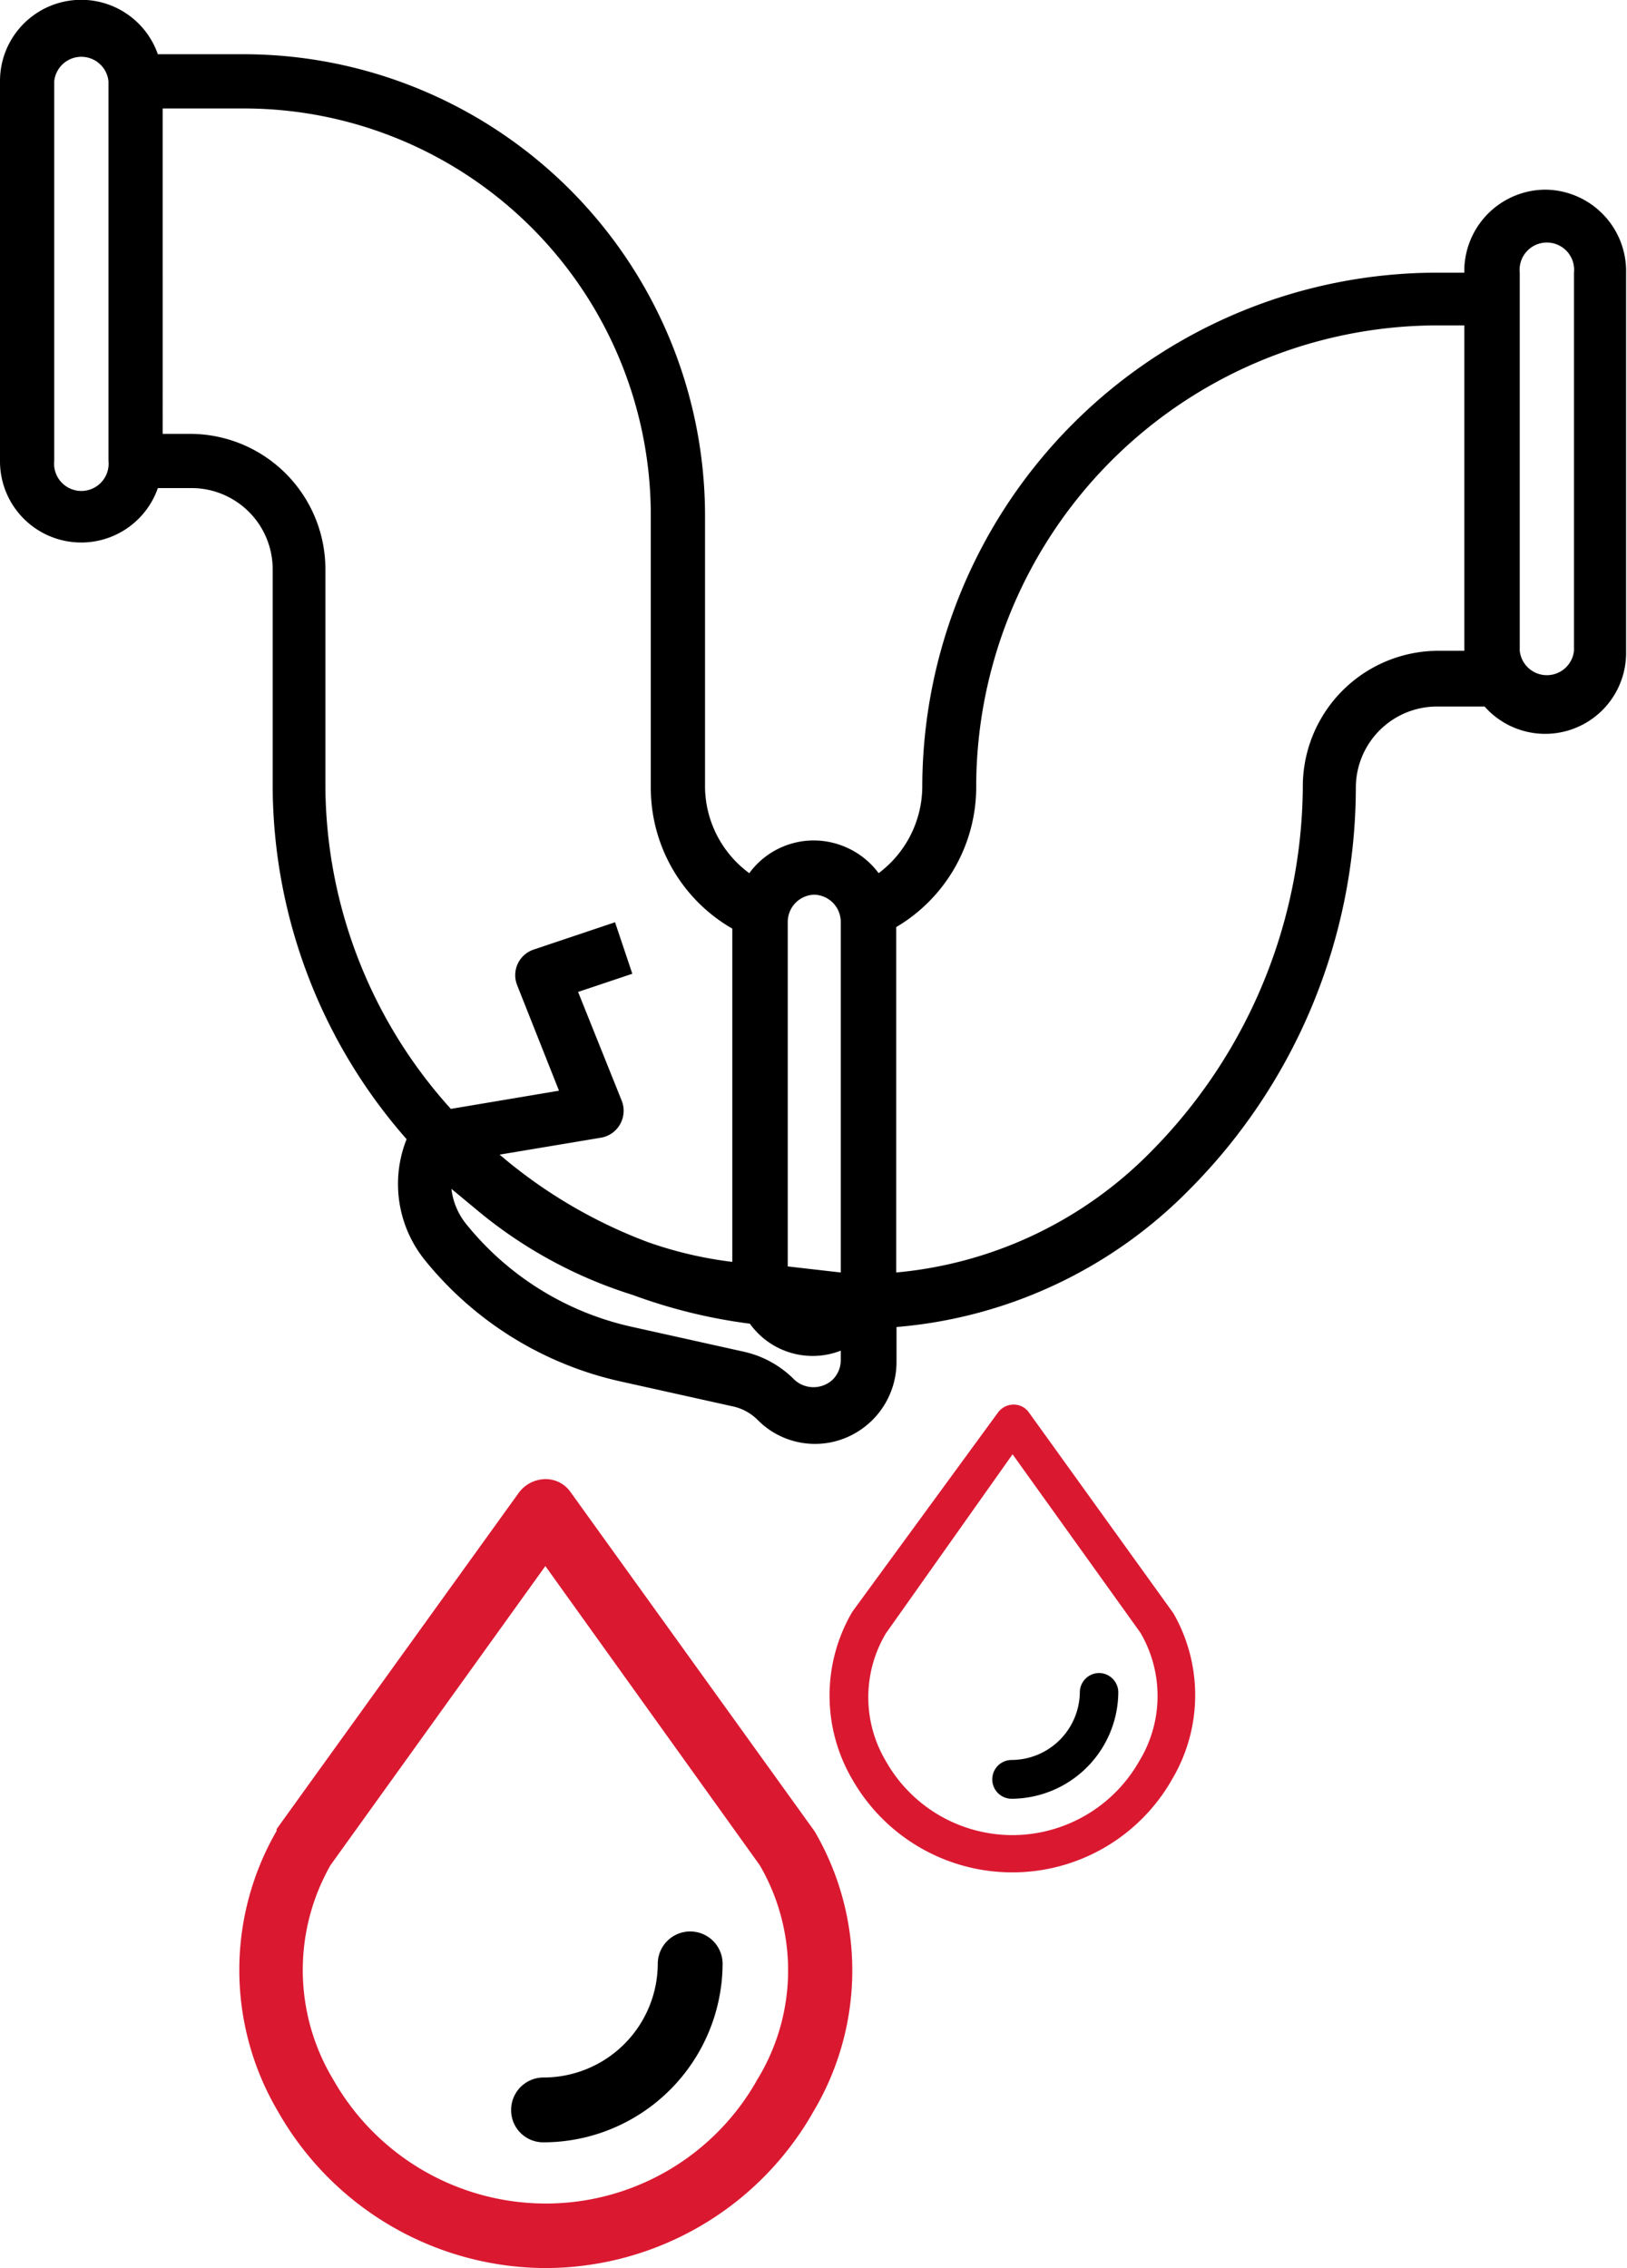
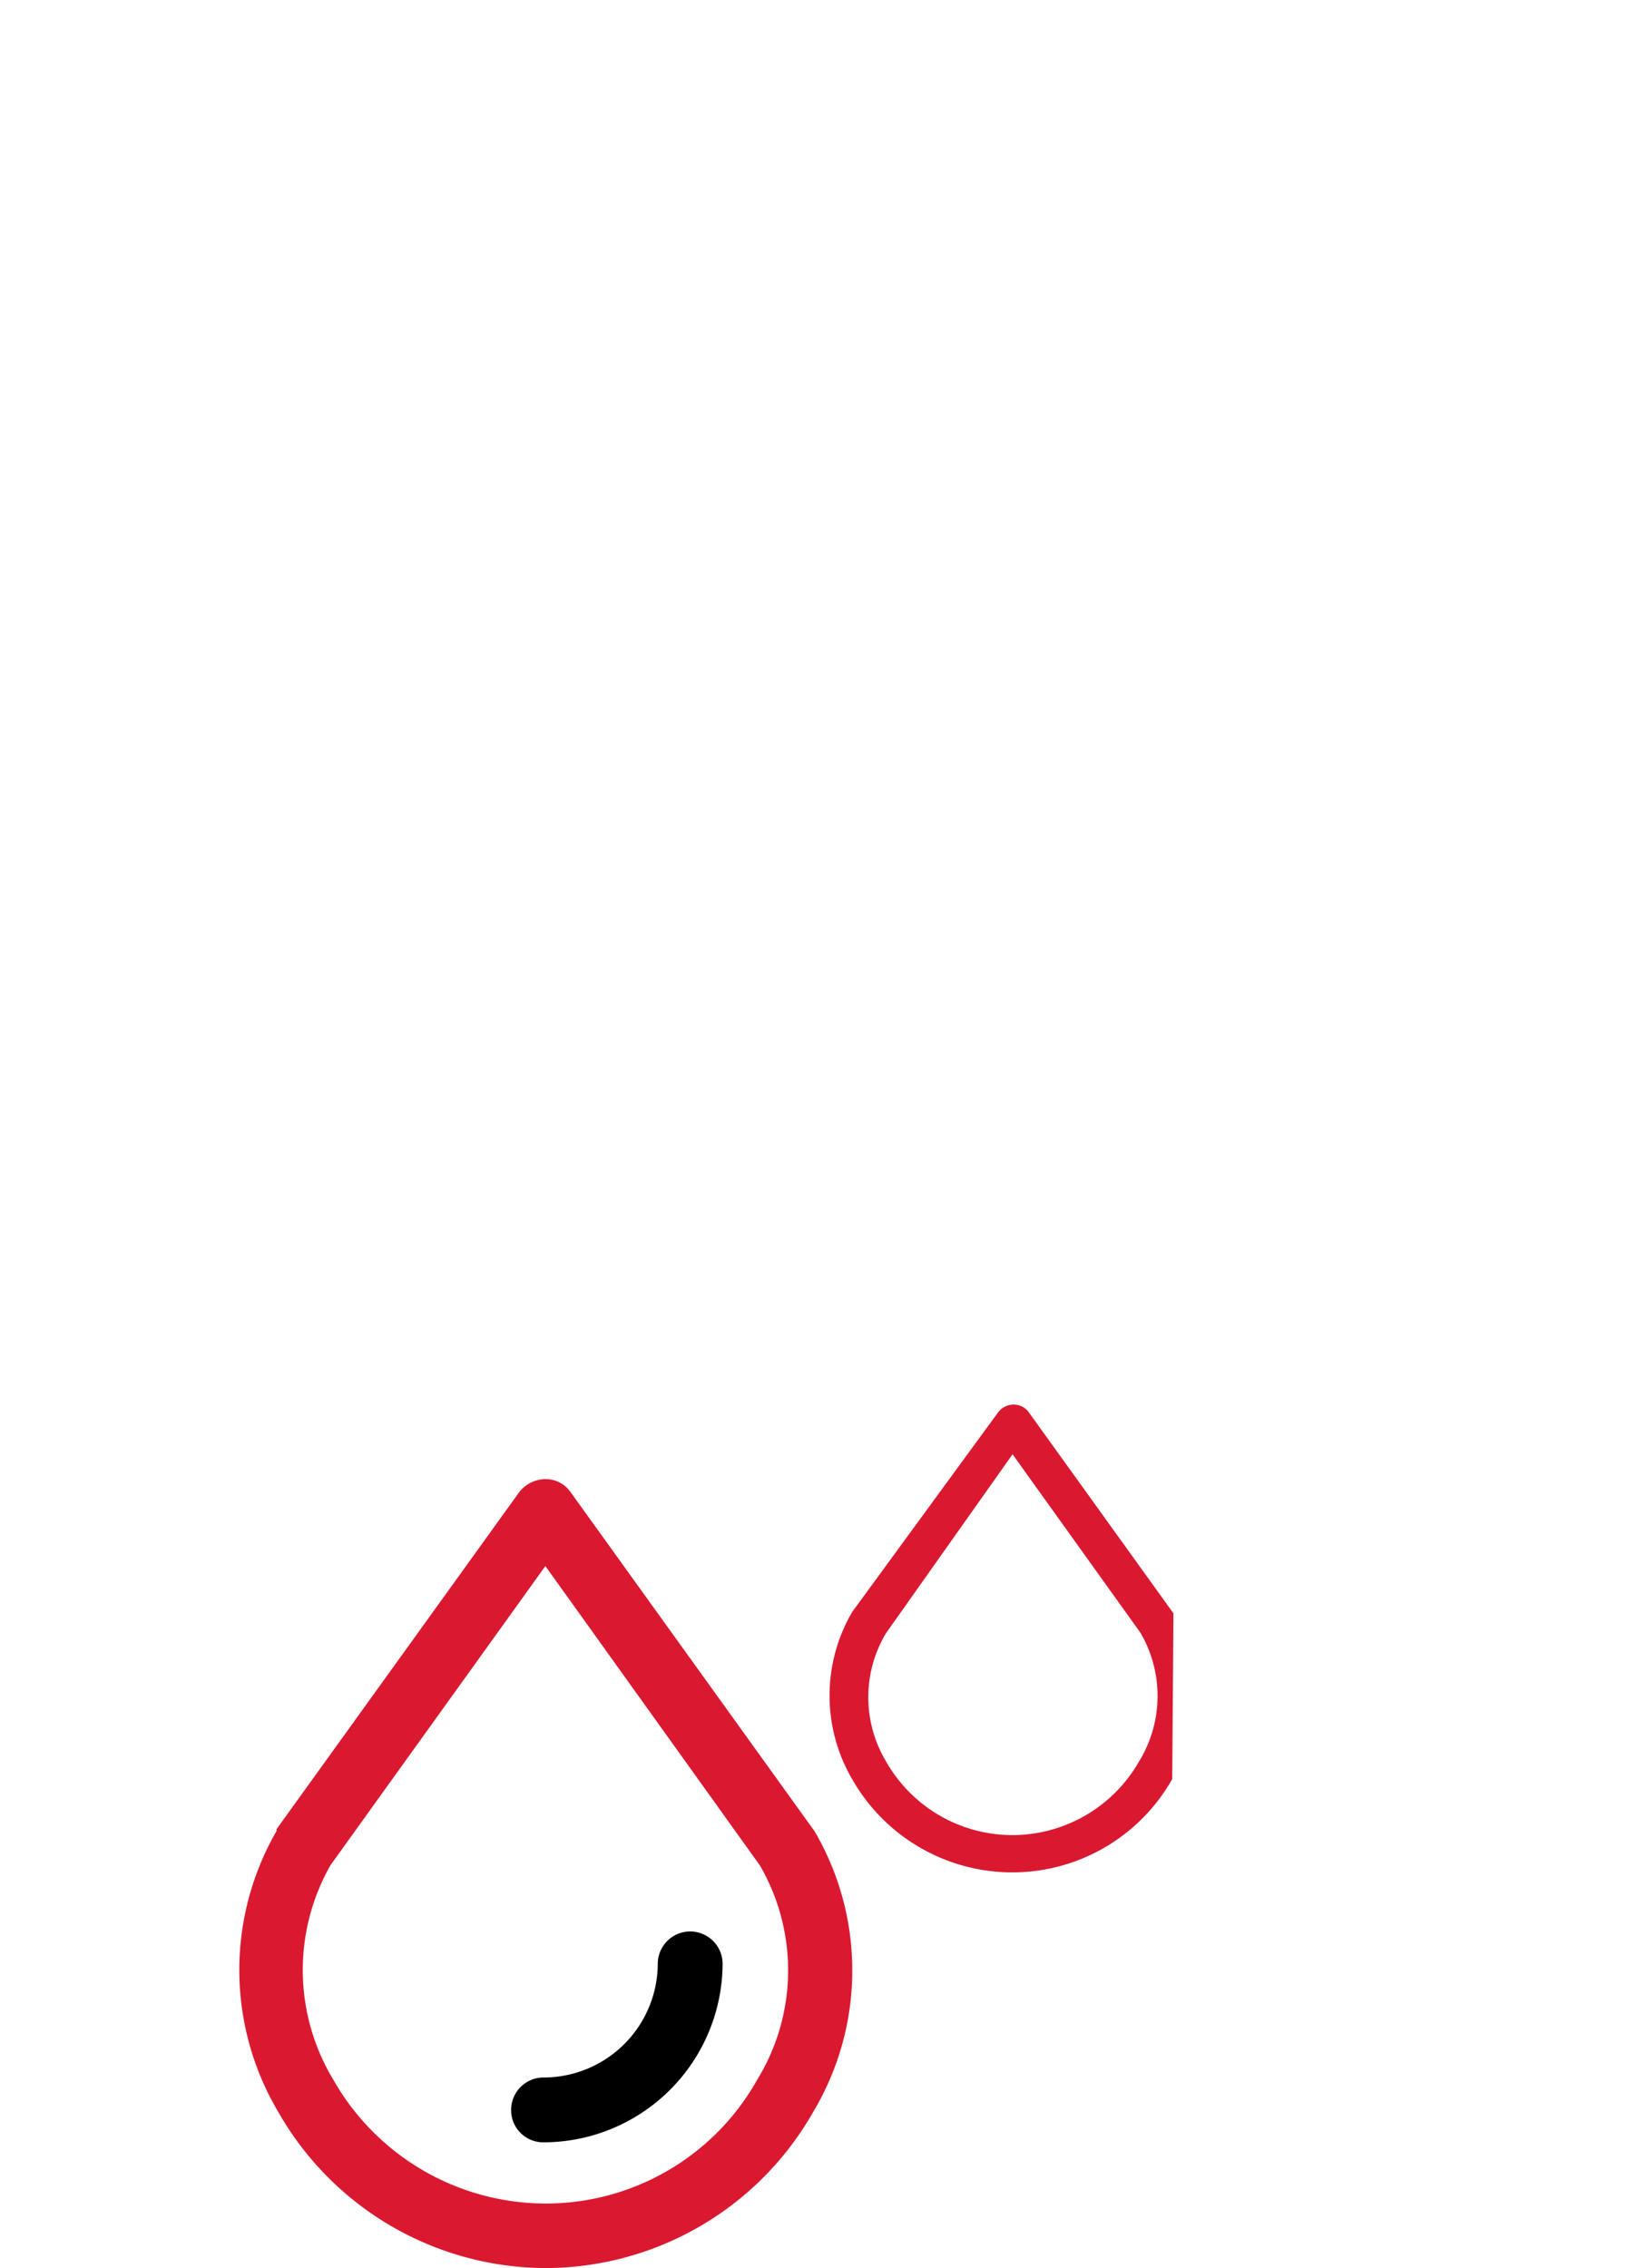
<svg xmlns="http://www.w3.org/2000/svg" viewBox="0 0 53.7 74.86">
  <defs>
    <style>.cls-1{fill:#da1931;}</style>
  </defs>
  <title>Excellent lom trubek 50k</title>
  <g id="Vrstva_2" data-name="Vrstva 2">
    <g id="Garaz">
      <g id="Excellent_lom_trubek_50k" data-name="Excellent lom trubek 50k">
-         <path d="M51,6.26A2.69,2.69,0,0,0,48.33,9h-.89a17,17,0,0,0-17,17A3.59,3.59,0,0,1,29,28.82a2.68,2.68,0,0,0-2.14-1.08,2.64,2.64,0,0,0-2.13,1.08A3.57,3.57,0,0,1,23.27,26V17A15.24,15.24,0,0,0,8.06,1.79H5.21A2.68,2.68,0,0,0,0,2.68V15.21a2.68,2.68,0,0,0,5.21.9H6.27A2.68,2.68,0,0,1,9,18.79V26a17.73,17.73,0,0,0,4.42,11.6,4,4,0,0,0,.61,4,11.51,11.51,0,0,0,6.47,4l3.69.82a1.65,1.65,0,0,1,.81.44,2.66,2.66,0,0,0,2.93.59,2.71,2.71,0,0,0,1.66-2.49V43.8a15.31,15.31,0,0,0,9.68-4.55A18.84,18.84,0,0,0,44.75,26a2.68,2.68,0,0,1,2.69-2.68H49a2.67,2.67,0,0,0,4.67-1.79V9A2.69,2.69,0,0,0,51,6.26ZM26.85,29.53a.9.9,0,0,1,.9.9V42L26,41.8V30.43a.9.9,0,0,1,.89-.9ZM3.58,15.21a.9.9,0,1,1-1.79,0V2.68a.9.9,0,0,1,1.79,0Zm2.69-.89h-.9V3.58H8.06A13.43,13.43,0,0,1,21.48,17v9a5.36,5.36,0,0,0,2.69,4.65v11A13.09,13.09,0,0,1,21.39,41a16.38,16.38,0,0,1-4.9-2.89l3.35-.56a.89.89,0,0,0,.63-.45.9.9,0,0,0,.05-.77l-1.44-3.59,1.79-.6-.57-1.7-2.68.9a.89.89,0,0,0-.55,1.18L18.45,36l-3.57.6A16,16,0,0,1,10.74,26V18.79a4.47,4.47,0,0,0-4.47-4.47ZM27.48,45.54a.93.93,0,0,1-1.26,0,3.37,3.37,0,0,0-1.69-.93l-3.69-.82a9.71,9.71,0,0,1-5.47-3.41,2.26,2.26,0,0,1-.47-1.14l.82.68a15,15,0,0,0,5.16,2.82,17.66,17.66,0,0,0,3.87.95,2.55,2.55,0,0,0,3,.89v.32a.91.91,0,0,1-.27.64Zm20-24.06A4.48,4.48,0,0,0,43,26a17.27,17.27,0,0,1-5,12,13.49,13.49,0,0,1-8.42,4V30.6A5.37,5.37,0,0,0,32.22,26,15.24,15.24,0,0,1,47.44,10.74h.89V21.48Zm4.47,0a.9.9,0,0,1-1.79,0V9a.9.9,0,1,1,1.79,0Z" />
        <path class="cls-1" d="M26.89,60.45l-.05-.07-8-11.12a1,1,0,0,0-.84-.44h0a1.11,1.11,0,0,0-.87.44l-8,11.11,0,.06a9.18,9.18,0,0,0,.05,9.27A10.19,10.19,0,0,0,18,74.86h0a10.18,10.18,0,0,0,8.85-5.17A9.1,9.1,0,0,0,26.89,60.45ZM25,68.63h0a8,8,0,0,1-7,4.1h0a8.07,8.07,0,0,1-7-4.09,7,7,0,0,1-.09-7.08L18,51.69l7.08,9.88A6.9,6.9,0,0,1,25,68.63Z" />
        <path d="M22.77,63.75a1.07,1.07,0,0,0-1.06,1.07,3.77,3.77,0,0,1-3.77,3.75h0a1.07,1.07,0,0,0-1.07,1.07,1.06,1.06,0,0,0,1.07,1.07,5.92,5.92,0,0,0,5.91-5.89A1.07,1.07,0,0,0,22.77,63.75Z" />
-         <path class="cls-1" d="M38.73,53.25l0,0-4.77-6.63a.61.61,0,0,0-.5-.26h0a.64.64,0,0,0-.52.26L28.13,53.2l0,0a5.47,5.47,0,0,0,0,5.53,6.08,6.08,0,0,0,5.28,3.07h0a6.06,6.06,0,0,0,5.28-3.08A5.44,5.44,0,0,0,38.73,53.25ZM37.6,58.13h0a4.82,4.82,0,0,1-4.18,2.44h0a4.8,4.8,0,0,1-4.18-2.44,4.12,4.12,0,0,1,0-4.22L33.42,48l4.22,5.89A4.13,4.13,0,0,1,37.6,58.13Z" />
-         <path d="M36.27,55.22a.64.64,0,0,0-.63.64,2.26,2.26,0,0,1-2.25,2.23h0a.64.64,0,0,0,0,1.28,3.54,3.54,0,0,0,3.52-3.51A.64.64,0,0,0,36.27,55.22Z" />
+         <path class="cls-1" d="M38.73,53.25l0,0-4.77-6.63a.61.61,0,0,0-.5-.26h0a.64.64,0,0,0-.52.26L28.13,53.2l0,0a5.47,5.47,0,0,0,0,5.53,6.08,6.08,0,0,0,5.28,3.07h0a6.06,6.06,0,0,0,5.28-3.08ZM37.6,58.13h0a4.82,4.82,0,0,1-4.18,2.44h0a4.8,4.8,0,0,1-4.18-2.44,4.12,4.12,0,0,1,0-4.22L33.42,48l4.22,5.89A4.13,4.13,0,0,1,37.6,58.13Z" />
      </g>
    </g>
  </g>
</svg>